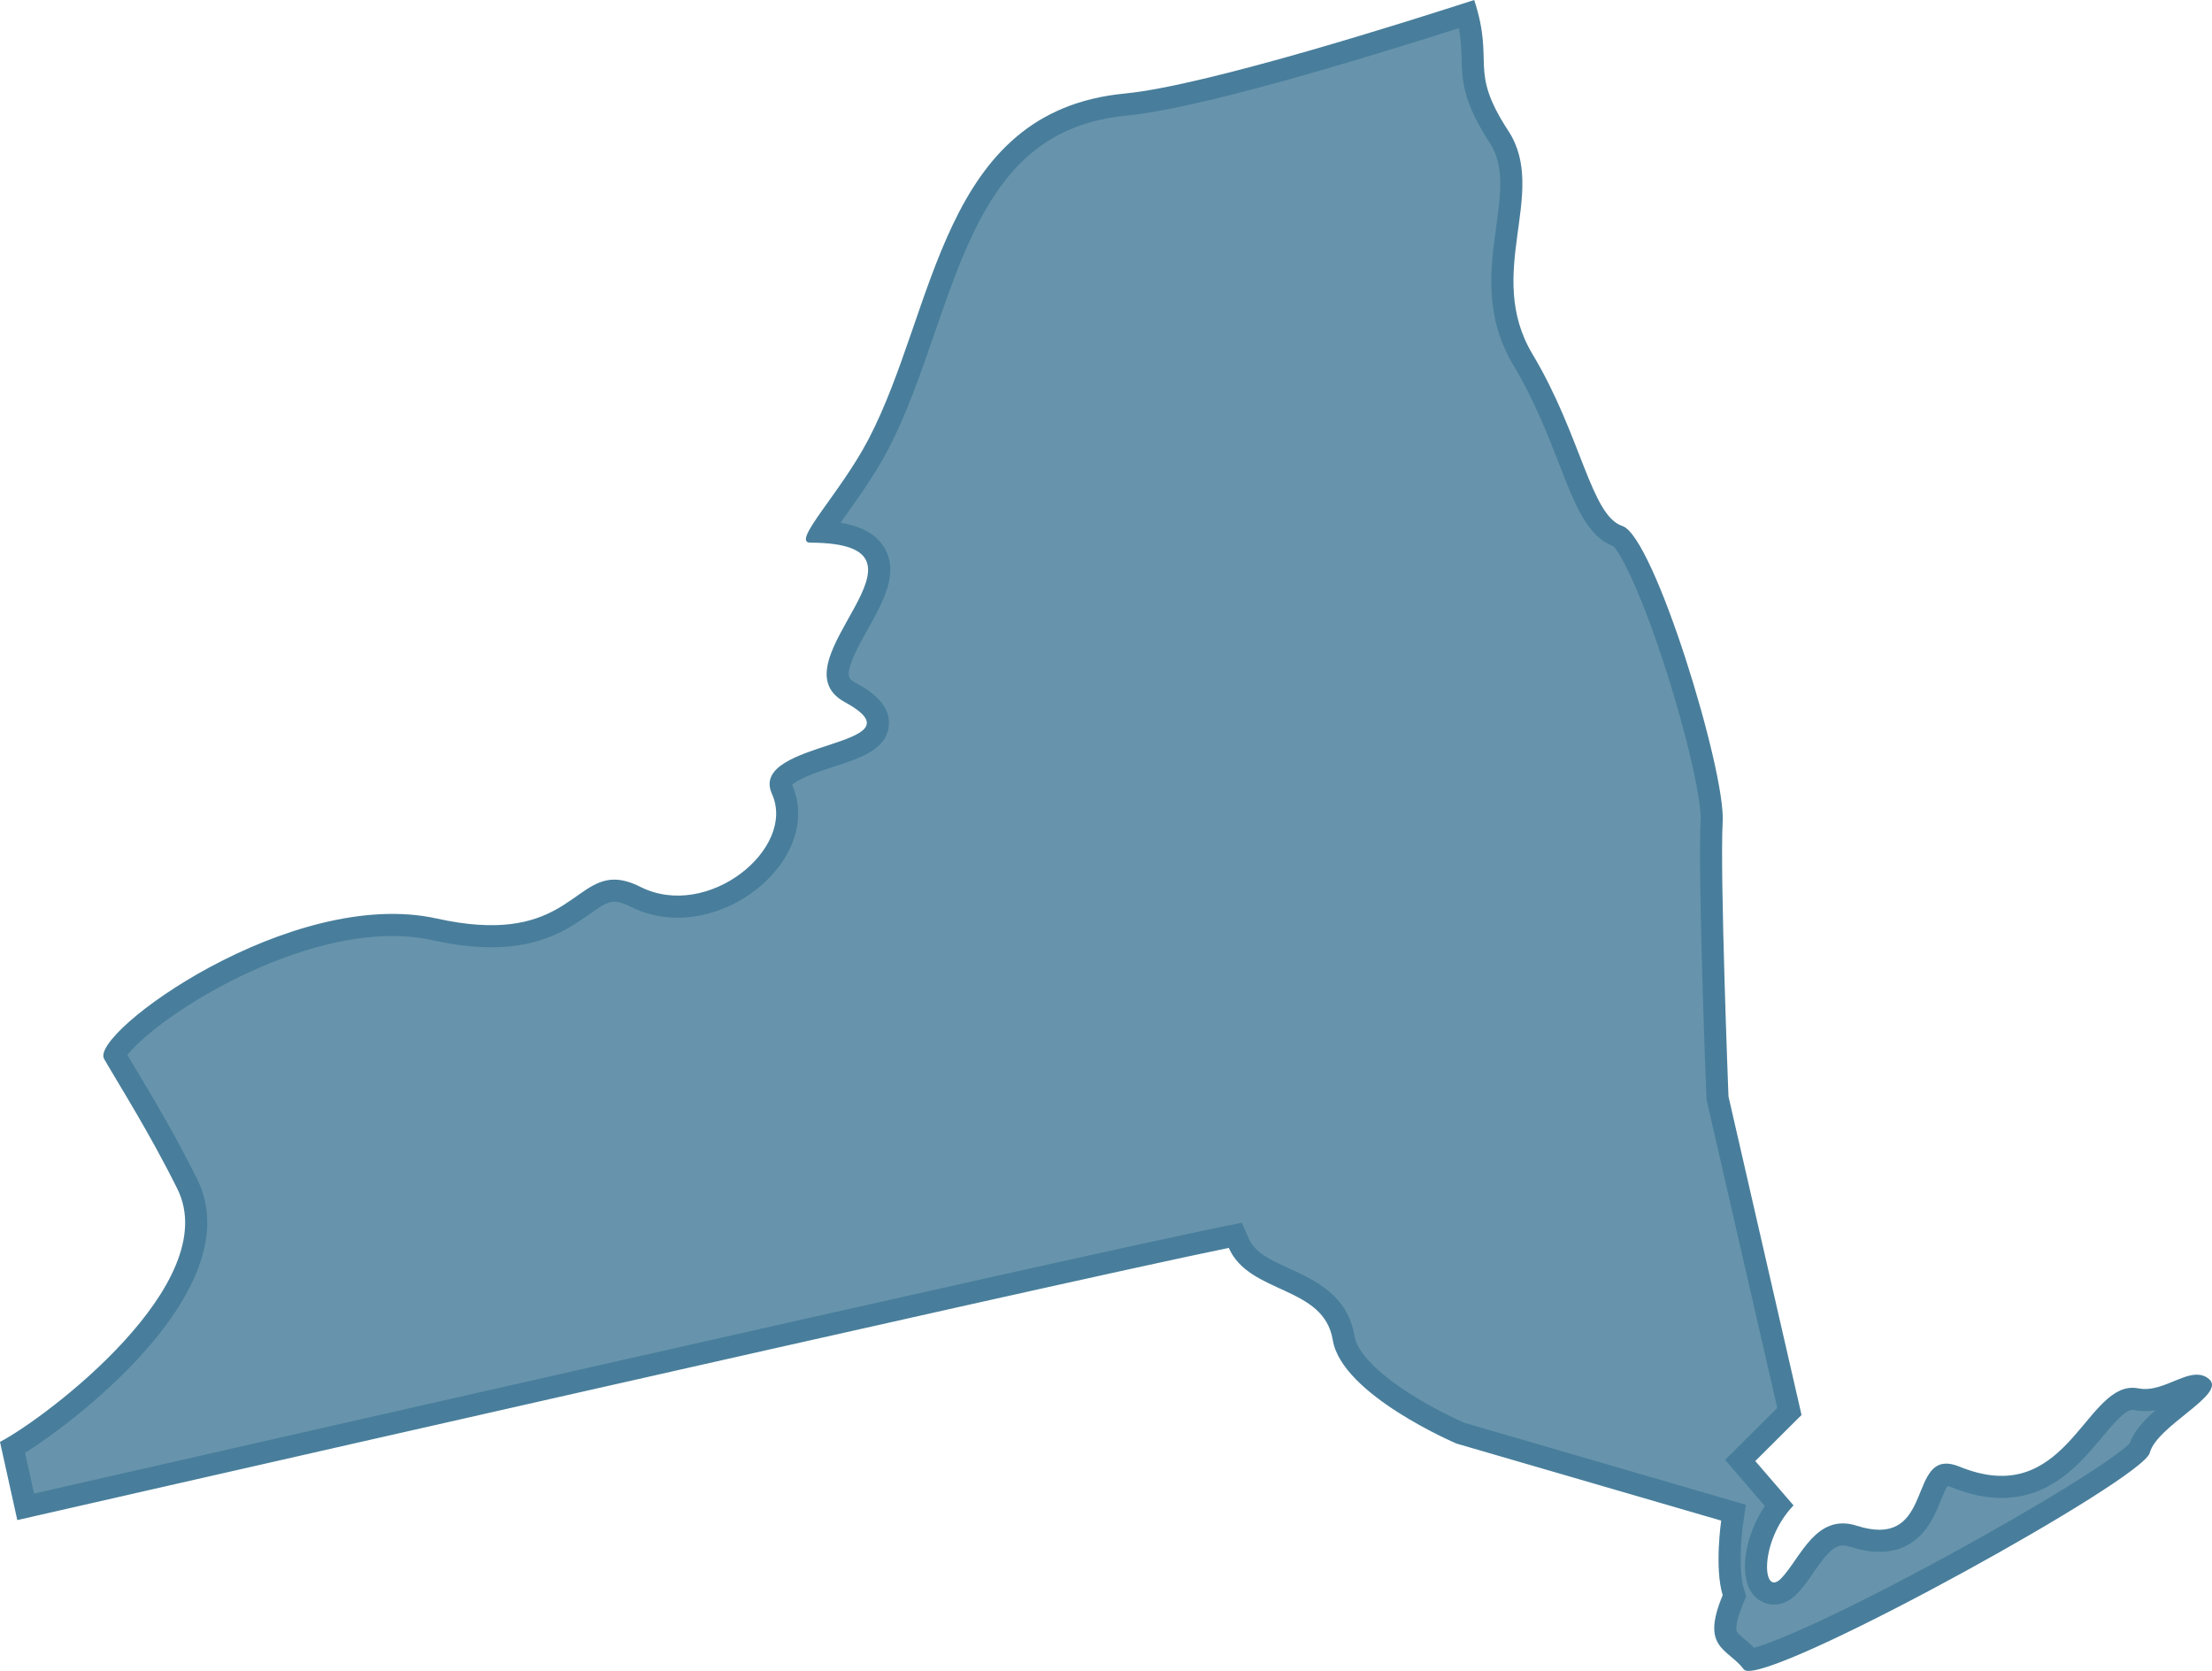
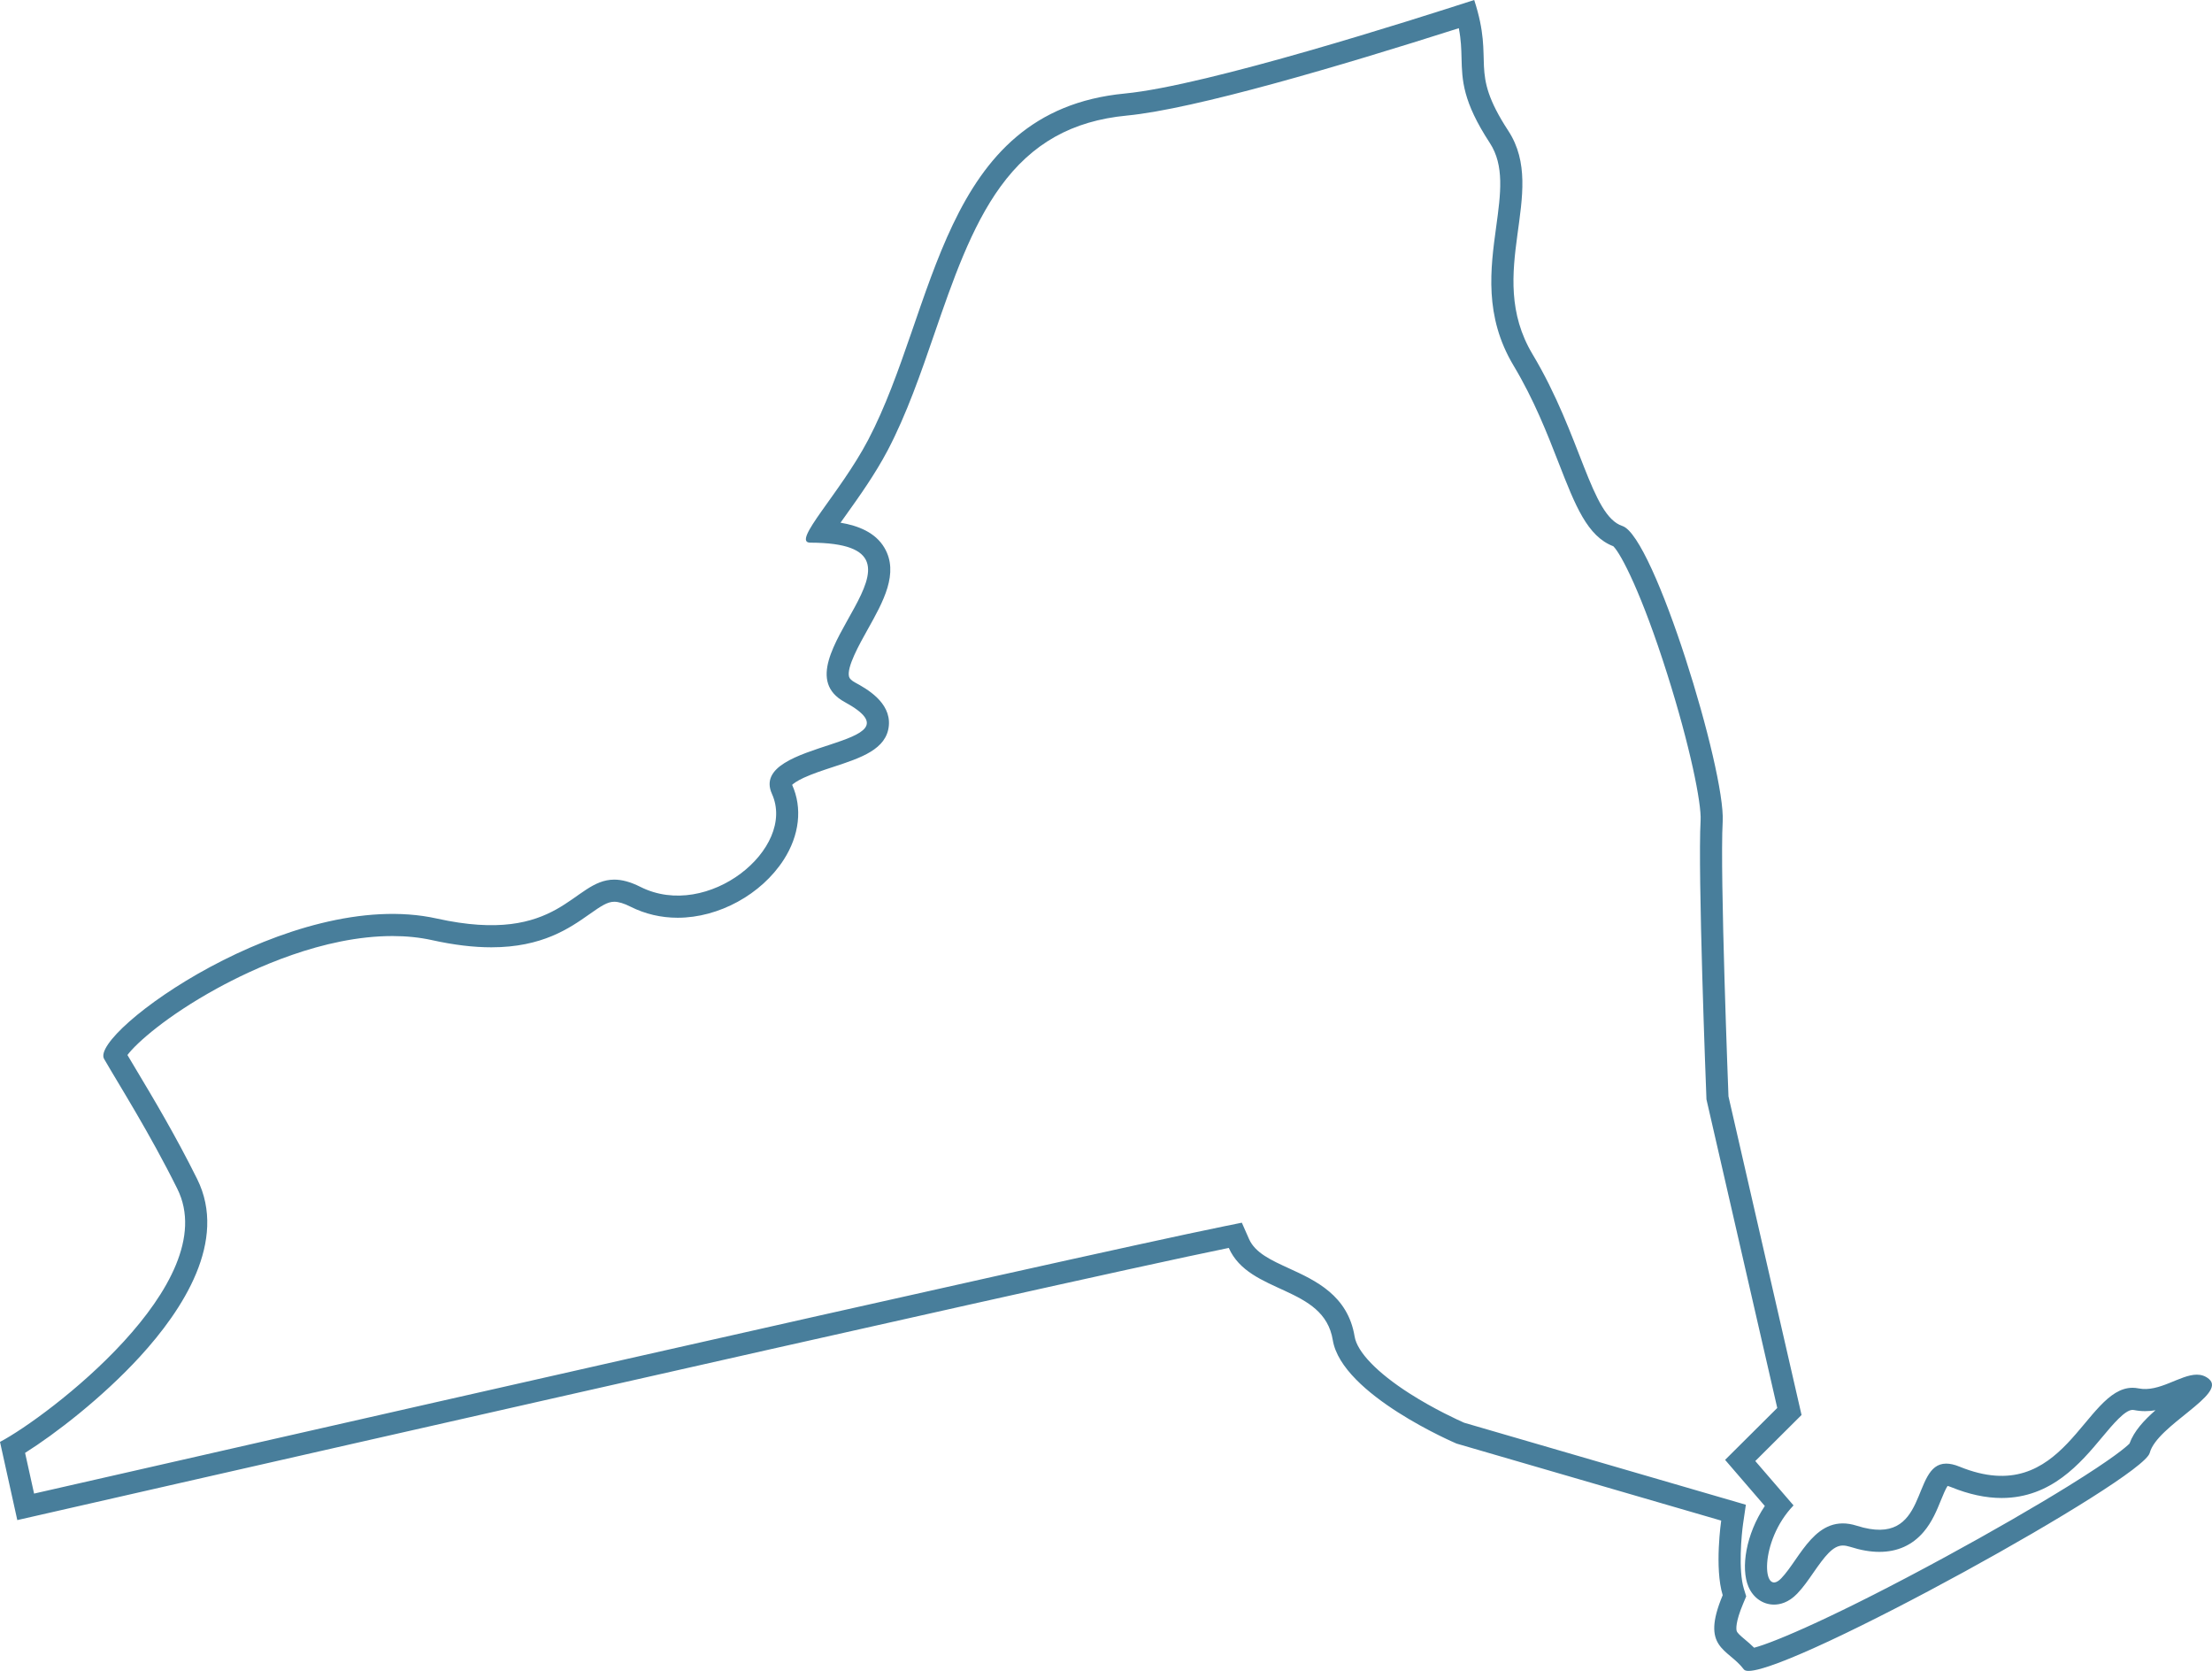
<svg xmlns="http://www.w3.org/2000/svg" width="100" height="75.516" viewBox="0 0 100 75.516">
  <g transform="translate(-543.348 -75.523)" fill="#6794ac">
-     <path d="M 622.473 150.534 C 622.289 150.32 622.092 150.154 621.914 150.005 C 621.615 149.753 621.442 149.599 621.376 149.36 C 621.288 149.038 621.393 148.516 621.689 147.811 L 621.759 147.644 L 621.706 147.47 C 621.422 146.546 621.573 144.882 621.655 144.318 L 621.717 143.887 L 621.3 143.766 L 609.365 140.293 C 607.972 139.696 604.388 137.799 604.094 136.005 C 603.833 134.409 602.552 133.822 601.422 133.305 C 600.541 132.902 599.709 132.521 599.357 131.721 L 599.194 131.352 L 598.8 131.432 C 591.535 132.908 549.547 142.475 544.51 143.624 L 543.916 140.944 C 545.2 140.189 547.493 138.475 549.309 136.493 C 551.944 133.62 552.81 131.04 551.815 129.034 C 550.85 127.088 549.822 125.371 549.072 124.118 C 548.863 123.768 548.68 123.462 548.53 123.204 C 548.589 123.052 548.857 122.64 549.642 121.966 C 550.433 121.286 551.501 120.555 552.649 119.906 C 554.355 118.943 557.719 117.327 561.091 117.327 C 561.76 117.327 562.398 117.393 562.988 117.524 C 563.924 117.731 564.79 117.837 565.56 117.836 C 567.711 117.836 568.867 117.023 569.711 116.429 C 570.249 116.05 570.638 115.777 571.117 115.777 C 571.394 115.777 571.707 115.867 572.075 116.052 C 572.665 116.349 573.308 116.5 573.986 116.5 C 575.679 116.5 577.435 115.54 578.356 114.111 C 578.987 113.132 579.11 112.097 578.702 111.196 C 578.614 111.002 578.638 110.897 578.669 110.827 C 578.874 110.361 580.032 109.981 580.879 109.703 C 582.044 109.32 582.965 109.017 583.033 108.271 C 583.092 107.619 582.392 107.149 581.775 106.813 C 581.488 106.657 581.317 106.473 581.253 106.249 C 581.073 105.627 581.641 104.613 582.141 103.719 C 582.801 102.542 583.424 101.429 582.901 100.535 C 582.551 99.936 581.771 99.622 580.463 99.56 C 580.649 99.261 580.943 98.849 581.197 98.494 C 581.772 97.688 582.488 96.687 583.039 95.637 C 583.88 94.034 584.513 92.197 585.125 90.421 C 585.952 88.022 586.808 85.541 588.171 83.666 C 589.683 81.586 591.612 80.5 594.243 80.248 C 597.355 79.95 604.243 77.893 609.662 76.155 C 609.893 77.011 609.907 77.578 609.921 78.13 C 609.945 79.105 609.966 79.947 611.118 81.709 C 611.886 82.885 611.7 84.249 611.484 85.83 C 611.236 87.646 610.954 89.704 612.202 91.788 C 613.151 93.373 613.778 94.981 614.282 96.273 C 614.996 98.107 615.513 99.432 616.533 99.769 C 616.568 99.789 616.917 100.013 617.627 101.589 C 618.095 102.628 618.607 103.999 619.108 105.553 C 620.104 108.645 620.785 111.62 620.728 112.627 C 620.596 114.934 620.973 124.68 620.989 125.093 L 620.991 125.14 L 621.002 125.186 L 624.243 139.314 L 622.349 141.199 L 622.019 141.528 L 622.323 141.88 L 623.769 143.559 C 623.374 144.062 623.068 144.66 622.892 145.282 C 622.695 145.978 622.68 146.634 622.852 147.038 C 622.987 147.354 623.247 147.542 623.549 147.542 C 623.787 147.542 624.018 147.427 624.235 147.201 C 624.477 146.949 624.69 146.642 624.915 146.316 C 625.52 145.444 625.968 144.872 626.659 144.872 C 626.806 144.872 626.967 144.899 627.136 144.953 C 627.572 145.092 627.957 145.159 628.312 145.159 C 629.807 145.159 630.284 143.989 630.631 143.135 C 630.905 142.464 631.054 142.169 631.332 142.169 C 631.443 142.169 631.582 142.204 631.747 142.271 C 632.484 142.572 633.186 142.724 633.835 142.724 C 635.852 142.724 637.037 141.306 637.989 140.166 C 638.627 139.403 639.178 138.743 639.756 138.743 C 639.812 138.743 639.87 138.749 639.929 138.761 C 640.056 138.786 640.188 138.799 640.322 138.799 C 640.863 138.799 641.364 138.593 641.806 138.411 C 642.133 138.277 642.441 138.15 642.662 138.15 C 642.715 138.15 642.759 138.158 642.8 138.174 C 642.633 138.403 642.131 138.807 641.815 139.061 C 641.056 139.672 640.273 140.302 640.06 141.02 C 639.993 141.111 639.581 141.57 637.328 142.978 C 635.791 143.939 633.78 145.102 631.665 146.255 C 629.505 147.431 627.414 148.499 625.776 149.262 C 623.519 150.312 622.727 150.504 622.473 150.534 Z" stroke="none" />
    <path d="M 622.649 149.991 C 623.581 149.745 626.411 148.542 631.311 145.878 C 633.366 144.761 635.341 143.622 636.874 142.672 C 638.887 141.423 639.467 140.917 639.618 140.765 C 639.822 140.2 640.273 139.714 640.792 139.259 C 640.64 139.284 640.483 139.299 640.322 139.299 C 640.155 139.299 639.99 139.283 639.831 139.251 C 639.804 139.246 639.779 139.243 639.756 139.243 C 639.412 139.243 638.86 139.904 638.373 140.487 C 637.408 141.642 636.086 143.224 633.836 143.224 C 633.121 143.224 632.355 143.059 631.558 142.734 C 631.484 142.704 631.43 142.688 631.394 142.679 C 631.302 142.813 631.18 143.114 631.094 143.324 C 630.907 143.784 630.694 144.307 630.312 144.756 C 629.802 145.355 629.129 145.659 628.312 145.659 C 627.904 145.659 627.47 145.584 626.984 145.429 C 626.864 145.391 626.755 145.372 626.659 145.372 C 626.211 145.372 625.841 145.859 625.326 146.601 C 625.1 146.928 624.866 147.266 624.596 147.547 C 624.203 147.956 623.81 148.042 623.549 148.042 C 623.048 148.042 622.604 147.732 622.392 147.234 C 622.035 146.395 622.275 144.865 623.132 143.585 L 621.336 141.501 L 623.694 139.155 L 620.493 125.206 L 620.49 125.113 C 620.473 124.698 620.096 114.929 620.229 112.599 C 620.272 111.836 619.756 109.253 618.715 105.968 C 617.578 102.377 616.641 100.566 616.284 100.211 C 615.105 99.762 614.561 98.366 613.816 96.455 C 613.293 95.114 612.701 93.594 611.773 92.045 C 610.435 89.81 610.729 87.66 610.989 85.762 C 611.191 84.281 611.366 83.002 610.699 81.983 C 609.47 80.102 609.446 79.15 609.421 78.143 C 609.411 77.741 609.401 77.331 609.298 76.797 C 603.941 78.505 597.348 80.453 594.291 80.746 C 591.813 80.983 589.997 82.004 588.576 83.96 C 587.256 85.775 586.413 88.22 585.598 90.584 C 584.98 92.378 584.34 94.233 583.482 95.869 C 582.914 96.949 582.188 97.967 581.604 98.784 C 581.521 98.9 581.433 99.024 581.346 99.146 C 582.149 99.28 582.927 99.589 583.333 100.283 C 584 101.424 583.277 102.715 582.578 103.964 C 582.193 104.651 581.612 105.689 581.733 106.111 C 581.758 106.198 581.853 106.287 582.014 106.374 C 582.497 106.637 583.627 107.253 583.531 108.317 C 583.433 109.39 582.268 109.772 581.035 110.178 C 580.563 110.333 580.075 110.493 579.684 110.674 C 579.361 110.824 579.218 110.937 579.159 110.994 C 579.63 112.039 579.491 113.274 578.776 114.382 C 577.767 115.948 575.842 117 573.986 117 C 573.229 117 572.51 116.831 571.85 116.499 C 571.558 116.351 571.311 116.277 571.117 116.277 C 570.81 116.277 570.523 116.469 569.999 116.838 C 569.1 117.47 567.869 118.336 565.561 118.336 C 564.753 118.337 563.852 118.227 562.88 118.012 C 562.325 117.889 561.723 117.827 561.091 117.827 C 557.945 117.827 554.765 119.314 553.149 120.2 C 550.892 121.438 549.518 122.658 549.109 123.204 C 549.226 123.401 549.357 123.62 549.501 123.861 C 550.255 125.121 551.289 126.848 552.263 128.812 C 553.646 131.601 551.62 134.712 549.678 136.831 C 547.967 138.697 545.836 140.334 544.482 141.185 L 544.889 143.025 C 551.691 141.474 591.627 132.379 598.7 130.942 L 599.489 130.782 L 599.814 131.519 C 600.09 132.145 600.804 132.472 601.63 132.85 C 602.812 133.392 604.283 134.065 604.587 135.924 C 604.702 136.624 605.606 137.562 607.067 138.497 C 608.187 139.214 609.292 139.714 609.537 139.822 L 622.275 143.529 L 622.149 144.39 C 622.077 144.887 621.928 146.492 622.184 147.323 L 622.29 147.67 L 622.15 148.004 C 621.798 148.843 621.838 149.152 621.858 149.227 C 621.885 149.323 622.019 149.44 622.236 149.622 C 622.362 149.728 622.504 149.848 622.649 149.991 M 622.399 151.039 C 622.292 151.039 622.218 151.017 622.183 150.97 C 621.456 150.009 620.214 150.035 621.228 147.617 C 620.848 146.383 621.16 144.246 621.16 144.246 L 609.196 140.765 C 609.196 140.765 604.007 138.563 603.6 136.086 C 603.195 133.609 599.829 134.033 598.899 131.922 C 591.124 133.501 544.13 144.223 544.13 144.223 L 543.348 140.689 C 545.456 139.582 553.48 133.517 551.367 129.256 C 550.11 126.722 548.72 124.535 548.053 123.378 C 547.385 122.22 556.502 115.573 563.096 117.036 C 568.695 118.277 569.223 115.277 571.117 115.277 C 571.455 115.277 571.838 115.373 572.3 115.605 C 575.348 117.141 579.362 113.865 578.246 111.402 C 577.133 108.939 585.304 109.306 581.536 107.252 C 578.206 105.44 586.571 100.066 579.978 100.048 C 579.106 100.046 581.322 97.83 582.596 95.404 C 585.69 89.51 585.852 80.55 594.196 79.75 C 597.932 79.392 607.35 76.376 609.994 75.523 C 610.942 78.431 609.705 78.634 611.536 81.436 C 613.37 84.239 610.426 87.849 612.631 91.532 C 614.837 95.214 615.267 98.832 616.695 99.296 C 618.125 99.763 621.358 110.345 621.227 112.656 C 621.095 114.965 621.489 125.074 621.489 125.074 L 624.792 139.472 L 622.701 141.554 L 624.43 143.559 C 622.864 145.188 623.005 147.759 623.875 146.854 C 624.744 145.949 625.434 143.886 627.287 144.477 C 630.602 145.533 629.709 141.67 631.332 141.67 C 631.503 141.67 631.702 141.712 631.936 141.808 C 636.703 143.754 637.56 138.243 639.756 138.243 C 639.844 138.243 639.935 138.252 640.028 138.271 C 640.966 138.459 641.907 137.65 642.662 137.65 C 642.86 137.65 643.046 137.706 643.215 137.85 C 644.028 138.543 640.862 139.939 640.532 141.188 C 640.22 142.377 624.536 151.039 622.399 151.039 Z" stroke="none" fill="#487e9b" />
  </g>
</svg>